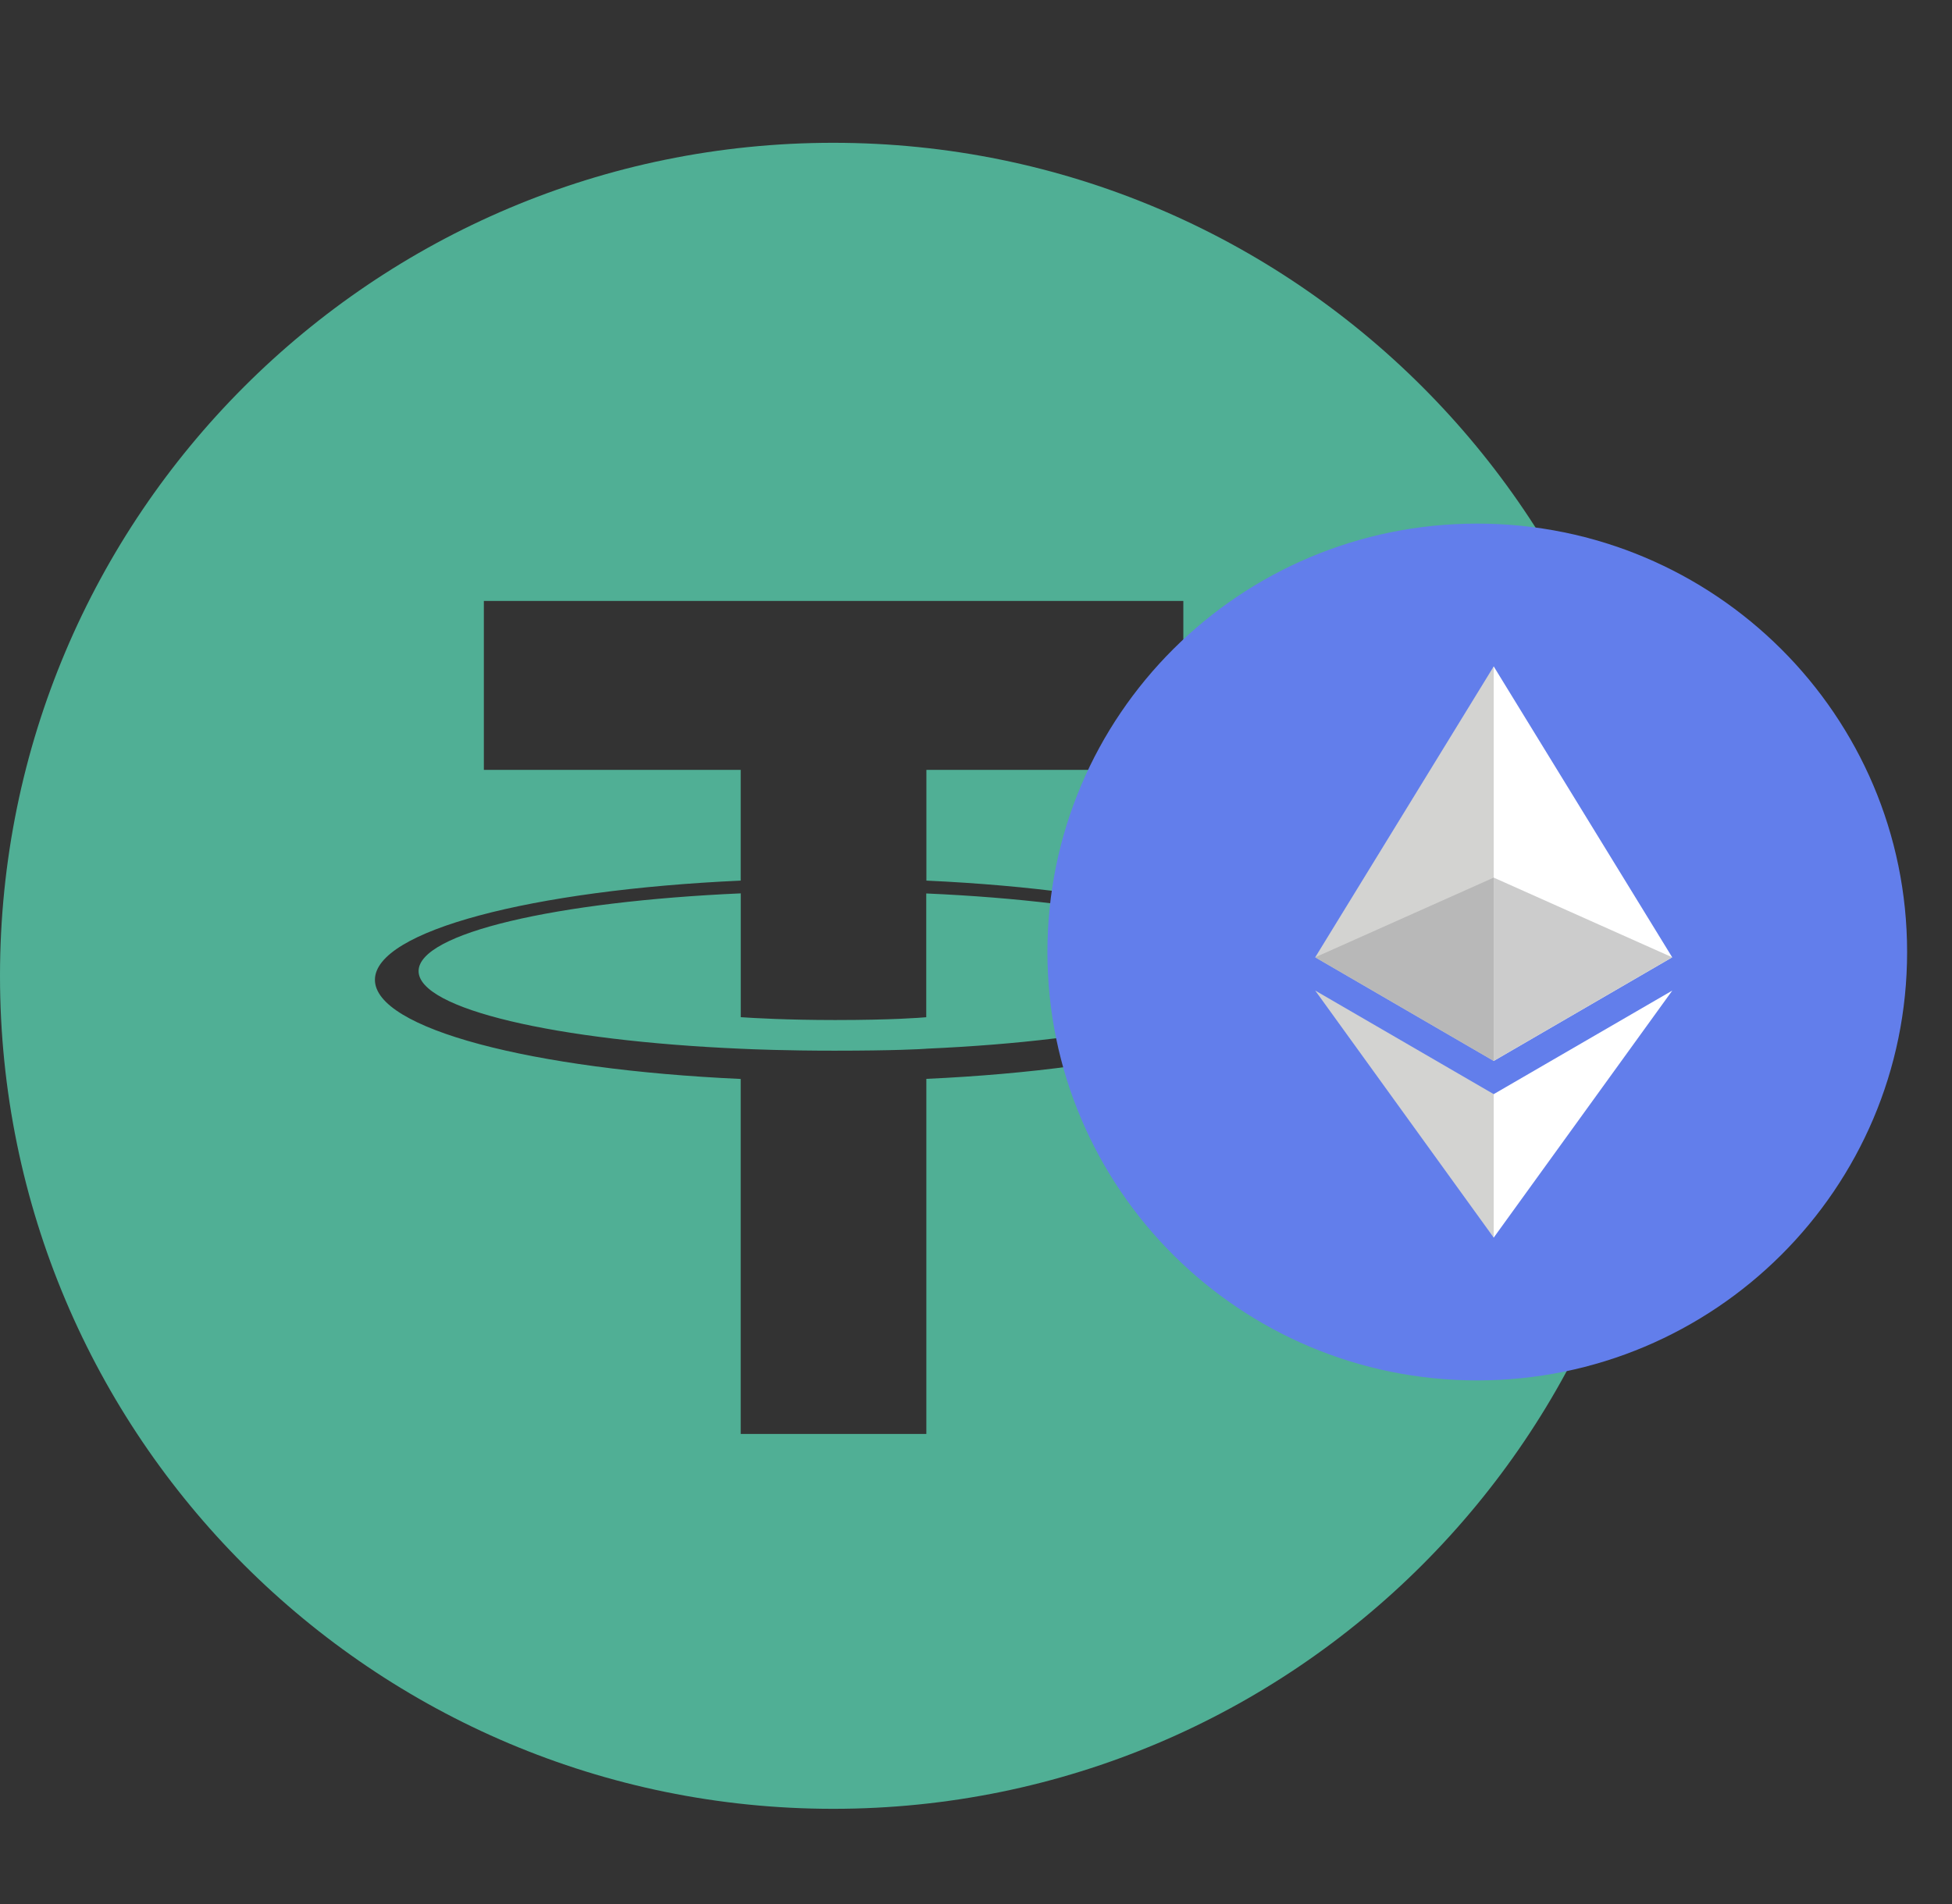
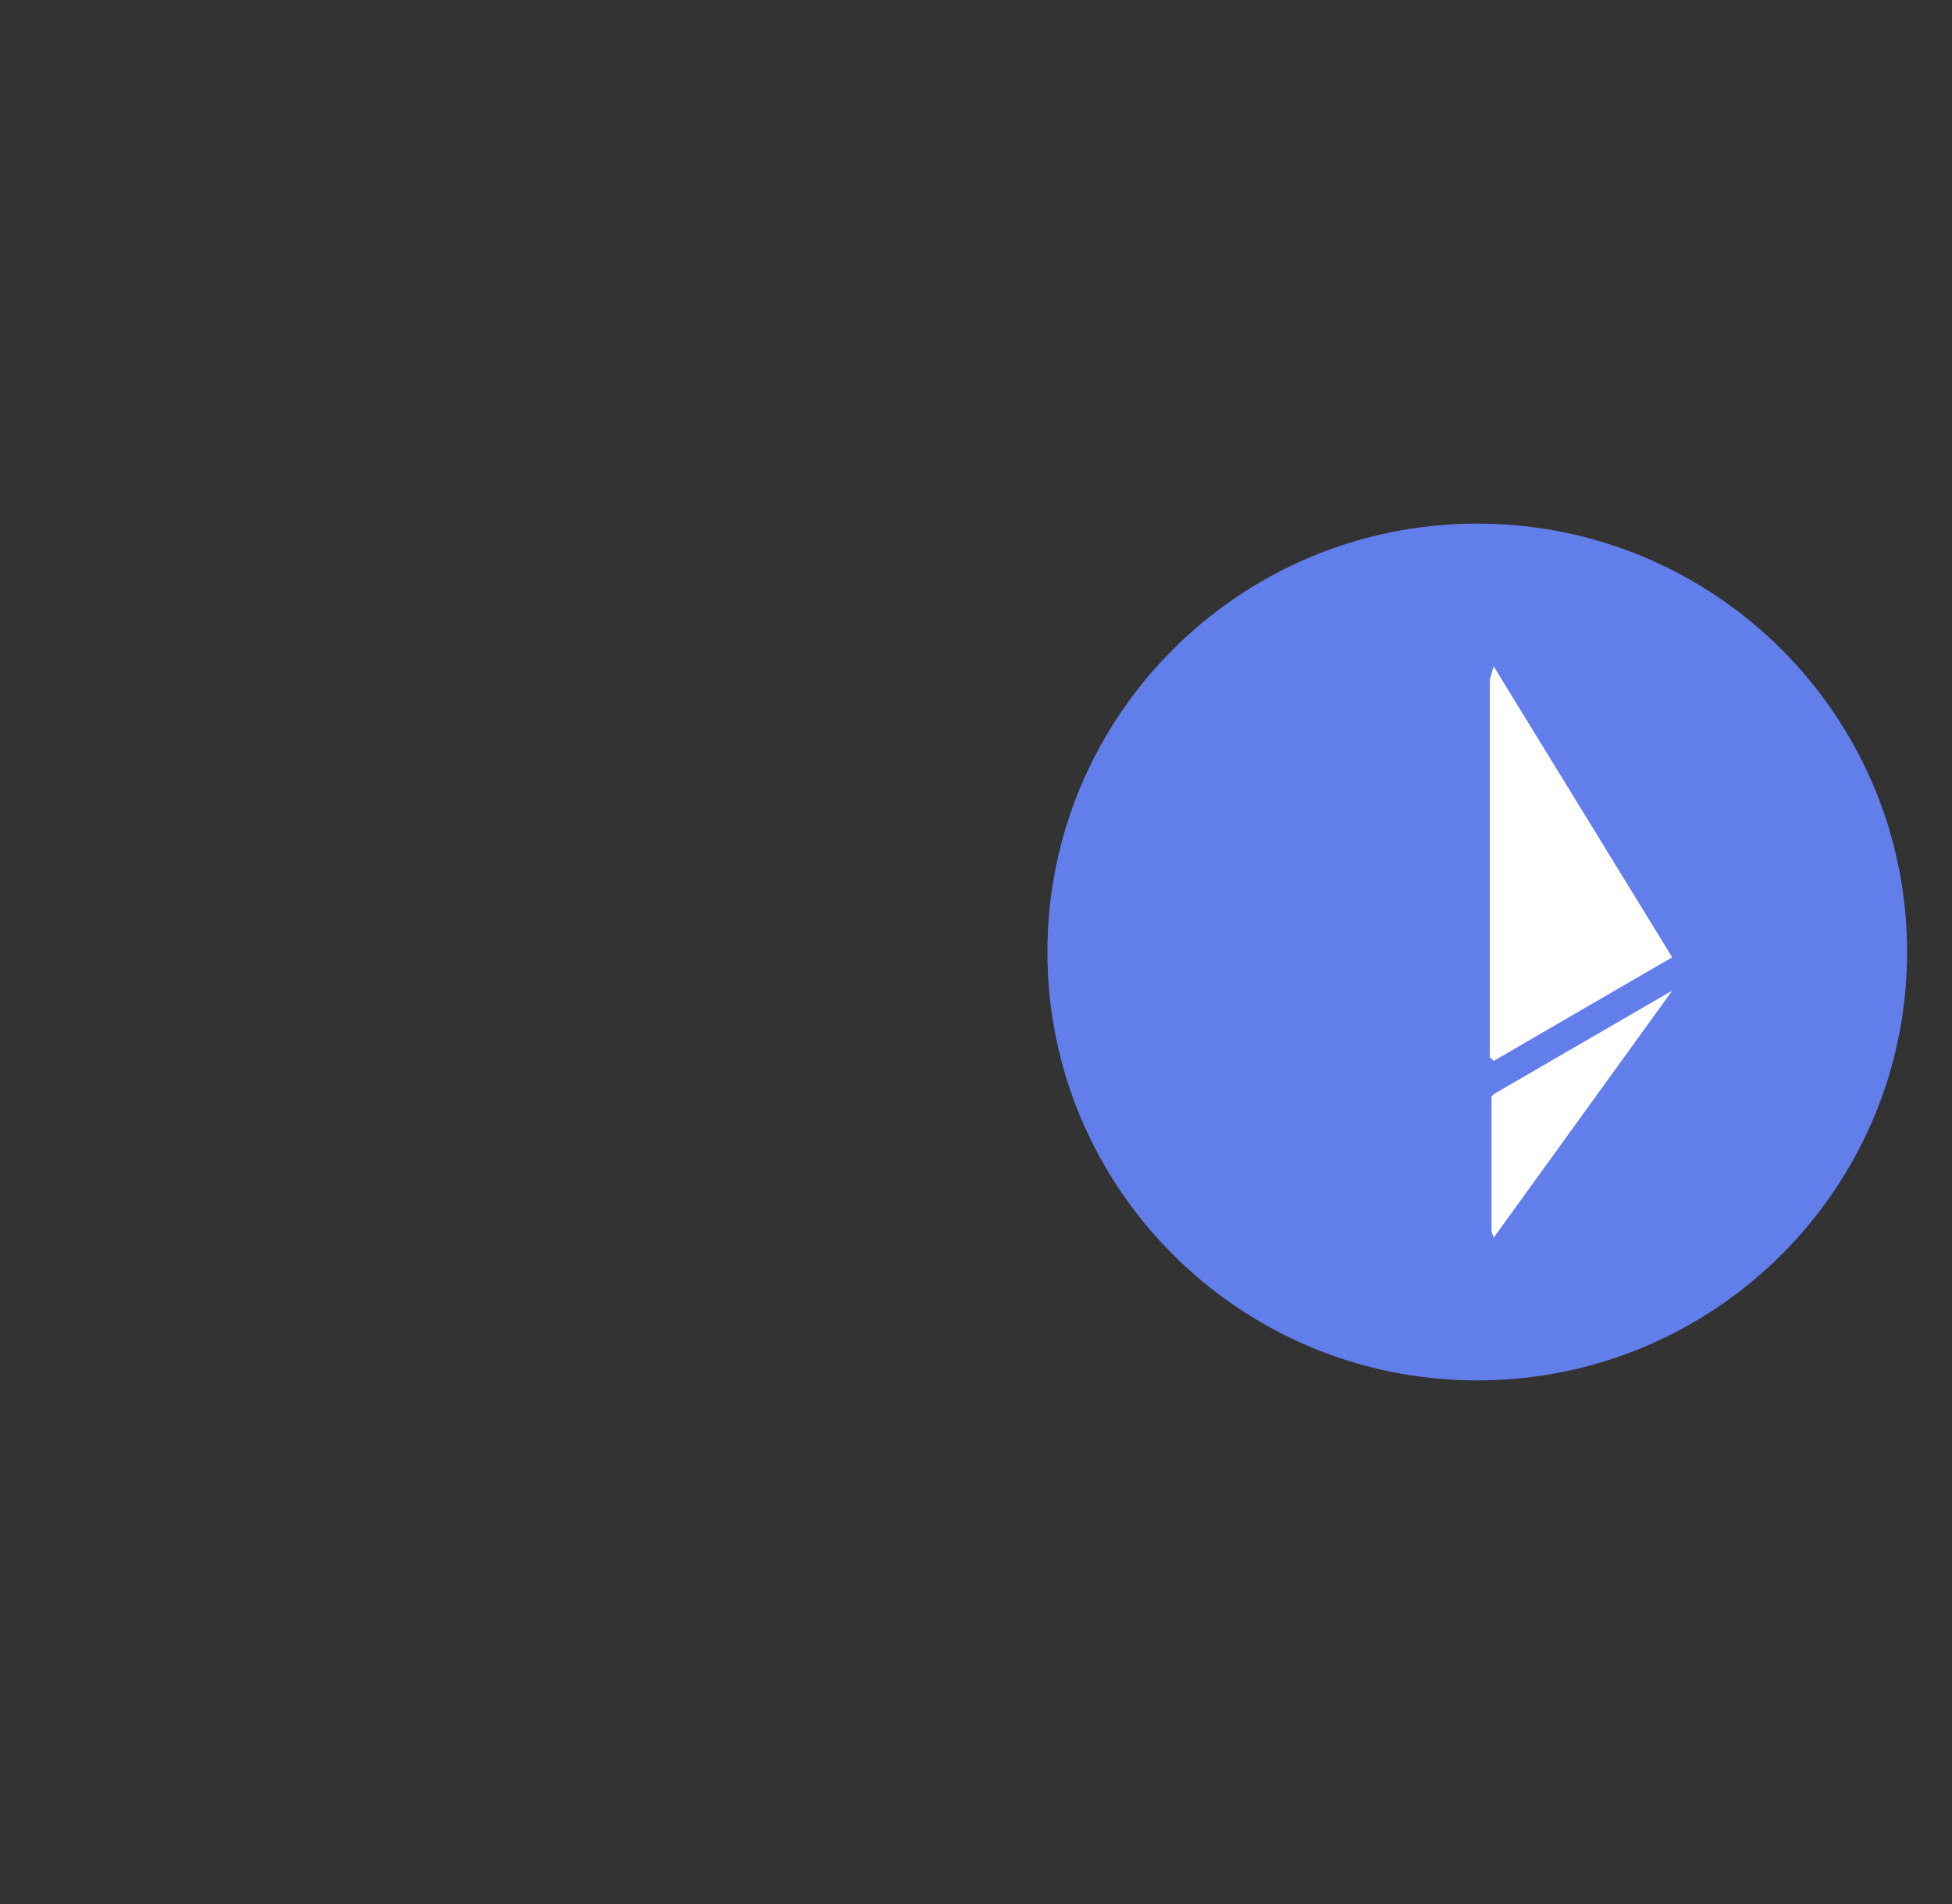
<svg xmlns="http://www.w3.org/2000/svg" width="41" height="40" viewBox="0 0 41 40" fill="none">
  <rect x="0" y="0" width="41" height="40" fill="#333333" stroke="none" />
-   <path fill-rule="evenodd" clip-rule="evenodd" d="M17.5 3C7.835 3 0 10.835 0 20.5C0 30.165 7.835 38 17.5 38C27.165 38 35 30.165 35 20.5C35 10.835 27.165 3 17.5 3ZM17.523 22.073C18.784 22.073 19.349 22.04 19.458 22.032L19.455 22.031C23.322 21.862 26.207 21.196 26.207 20.401C26.207 19.606 23.321 18.94 19.455 18.77V21.37C19.346 21.38 18.744 21.429 17.541 21.429C16.538 21.429 15.812 21.387 15.559 21.369V18.768C11.684 18.939 8.792 19.604 8.792 20.401C8.792 21.198 11.684 21.864 15.559 22.032C15.809 22.044 16.521 22.073 17.523 22.073ZM19.458 18.5V18.501L19.457 18.5C19.458 18.5 19.458 18.5 19.458 18.5ZM19.458 16.174V18.5C23.836 18.7 27.125 19.556 27.125 20.583C27.125 21.609 23.833 22.466 19.457 22.665V30.125H15.558V22.667C11.173 22.468 7.875 21.611 7.875 20.584C7.875 19.556 11.173 18.699 15.558 18.5V16.174H10.163V12.625H24.855V16.174H19.458Z" fill="#50AF95" />
  <path d="M31.028 29C36.015 29 40.057 24.971 40.057 20C40.057 15.029 36.015 11 31.028 11C26.042 11 22 15.029 22 20C22 24.971 26.042 29 31.028 29Z" fill="#627EEB" />
  <path d="M31.374 14L31.292 14.273V22.208L31.374 22.288L35.123 20.111L31.374 14Z" fill="white" />
-   <path d="M31.374 14L27.625 20.111L31.374 22.288V18.437V14Z" fill="#D3D3D1" />
+   <path d="M31.374 14L31.374 22.288V18.437V14Z" fill="#D3D3D1" />
  <path d="M31.374 22.986L31.328 23.041V25.868L31.374 26L35.125 20.81L31.374 22.986Z" fill="white" />
-   <path d="M31.374 26V22.986L27.625 20.81L31.374 26Z" fill="#D3D3D1" />
-   <path d="M31.374 22.288L35.123 20.111L31.374 18.437V22.288Z" fill="#CCCCCC" />
-   <path d="M27.625 20.111L31.374 22.288V18.437L27.625 20.111Z" fill="#B8B8B8" />
</svg>